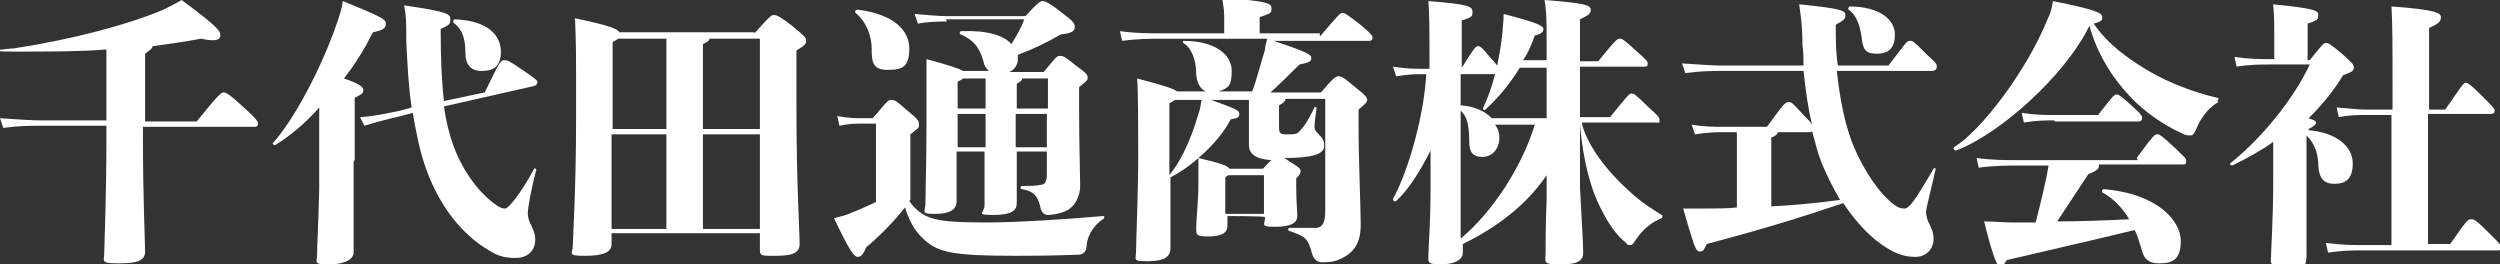
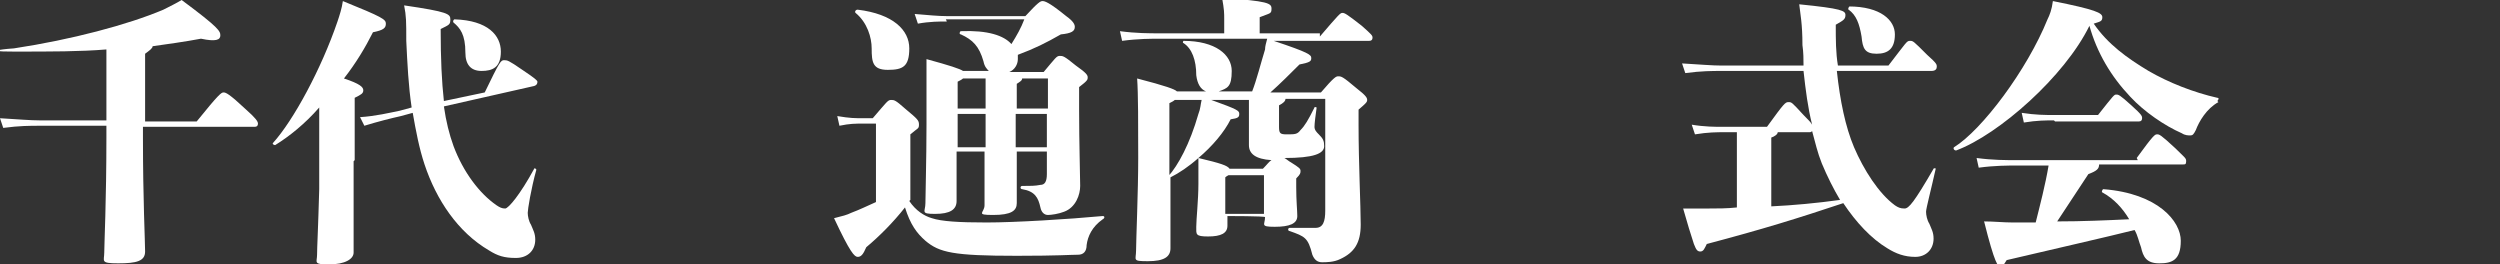
<svg xmlns="http://www.w3.org/2000/svg" id="b" viewBox="0 0 232.6 24.6">
  <rect x="0" y="0" width="232.6" height="24.6" fill="#333333" stroke="none" />
  <defs>
    <style>.d{fill:#fff;stroke-width:0px;}</style>
  </defs>
  <g id="c">
    <path class="d" d="M18.3,11.3c2.1-2.6,2.3-2.7,2.5-2.7s.5.1,2.1,1.6c.9.8,1.1,1.1,1.1,1.3s-.1.3-.3.3h-10.4v1.1c0,5.6.2,9.6.2,10.5s-.8,1.1-2.5,1.1-1.3-.2-1.3-1,.2-4.8.2-10.7v-1.1H3.7c-.9,0-1.9,0-3.4.2l-.3-.9c1.7.1,2.8.2,3.7.2h6.2c0-4,0-5.7,0-6.6-2.4.2-5.1.2-8.6.2s-.2-.3,0-.3c5.3-.8,10.6-2.2,13.9-3.6.6-.3,1.2-.6,1.7-.9,3.5,2.6,3.6,2.9,3.6,3.3s-.4.6-1.8.3c-1.6.3-3.1.5-4.5.7,0,.2-.3.4-.7.7v6.3h5Z" />
    <path class="d" d="M32.9,15c0,6.3,0,7.9,0,8.5s-.8,1.1-2.3,1.1-1.1-.2-1.1-.9.1-2.4.2-6.1v-7.6c-1.3,1.5-2.8,2.7-4.1,3.5-.1,0-.3-.1-.2-.2,1.9-2.1,4.5-6.9,6-11.3.2-.6.4-1.2.5-1.9,3.7,1.5,4,1.7,4,2.1s-.2.6-1.2.8c-.7,1.4-1.6,2.9-2.7,4.3,1.5.5,1.8.8,1.8,1.1s-.2.4-.8.7v5.8ZM45.1,8.6c1.4-2.9,1.5-3,1.8-3s.4,0,1.7.9c1.2.8,1.4,1,1.4,1.1s0,.3-.3.4l-8.4,1.9c.2,1.4.5,2.6.9,3.7.9,2.4,2.4,4.4,4,5.5.3.2.5.3.8.3s1.4-1.3,2.7-3.7c0-.1.2,0,.2.1-.5,1.8-.8,3.7-.8,4s.1.8.3,1.1c.2.5.4.8.4,1.4,0,1-.7,1.7-1.8,1.7s-1.7-.2-2.5-.7c-2.9-1.7-4.9-4.7-6-8-.5-1.5-.8-3.1-1.1-4.8l-1.1.3c-.9.2-2.1.5-3.4.9l-.4-.8c1.5-.1,2.7-.4,3.7-.6l1.1-.3c-.3-2-.4-4.1-.5-6.2,0-1.8,0-2.3-.2-3.3,4.1.6,4.3.8,4.3,1.3s-.1.5-.9.9c0,2.8.1,4.9.3,6.7l3.8-.8ZM42.3,1.8c3.1.1,4.3,1.5,4.3,3s-.8,1.8-1.8,1.8-1.5-.6-1.5-1.7c0-1.7-.5-2.3-1.1-2.8-.1-.1,0-.3.1-.3Z" />
-     <path class="d" d="M70.2,3.1c1.5-1.7,1.6-1.7,1.8-1.7s.4,0,1.7,1c1.2,1,1.3,1.1,1.3,1.4s-.1.4-.9.9v5.3c0,7,.3,11.7.3,12.7s-1,1.1-2.4,1.1-1.3,0-1.3-1v-1.1h-13.8v1c0,.8-.8,1.1-2.5,1.1s-1.1-.2-1.1-1,.3-5.1.3-12,0-6.4-.1-9.1c3.3.7,4,1,4.1,1.3h12.6ZM56.9,12h5.1v-7c0-.4,0-.9,0-1.4h-4.5c-.1.1-.3.2-.5.3v8.1ZM56.9,21.3h5.1v-8.8h-5.1v8.8ZM70.7,3.6h-4.7c0,.2-.2.3-.6.5v7.9h5.3V3.6ZM70.7,21.3v-8.8h-5.3v8.8h5.3Z" />
    <path class="d" d="M84.6,18.7c.6.9,1.4,1.4,2.1,1.6.9.3,2.5.4,5.1.4s7.6-.3,10.8-.6c.2,0,.2.2,0,.3-1,.7-1.4,1.6-1.5,2.4,0,.6-.3.9-.8.9-.7,0-1.8.1-5.7.1-5.9,0-7.2-.3-8.5-1.4-.8-.7-1.4-1.5-1.9-3.1-1.1,1.4-2.4,2.7-3.6,3.7-.3.7-.5.9-.8.9s-.7-.4-2.2-3.6c.8-.2,1.2-.3,1.6-.5.8-.3,1.4-.6,2.3-1v-7.3h-1.1c-.9,0-1.3,0-2.3.2l-.2-.9c1.2.2,1.6.2,2.5.2h.8c1.3-1.5,1.4-1.7,1.7-1.7s.4,0,1.3.8c1.2,1,1.3,1.1,1.3,1.5s-.1.3-.8.9v6.1ZM79.8.9c3.3.4,4.8,1.9,4.8,3.6s-.6,2-2,2-1.5-.7-1.5-2c0-1-.4-2.4-1.5-3.3-.1-.1,0-.3.2-.3ZM88.1,2c-.7,0-1.6,0-2.7.2l-.3-.9c1.2.1,2.2.2,3,.2h7.3c1.2-1.3,1.4-1.4,1.6-1.4s.6.1,2.2,1.4c.7.5.8.8.8,1,0,.4-.3.6-1.3.7-1.4.8-2.4,1.3-4,1.9,0,.1,0,.3,0,.4,0,.5-.3,1-.8,1.2h3.2c1.1-1.3,1.2-1.5,1.5-1.5s.4,0,1.5.9c1,.7,1.1.9,1.1,1.1s0,.3-.8.9v2.2c0,2.9.1,6.2.1,7s-.4,2-1.5,2.4c-.5.2-1.2.3-1.5.3s-.6-.2-.7-.7c-.2-.9-.5-1.5-1.7-1.7-.2,0-.2-.3,0-.3.8,0,1.2,0,1.7-.1.4,0,.6-.3.6-1v-2.1h-2.8c0,2.3,0,4.6,0,4.8,0,.7-.5,1.1-2.2,1.1s-.8-.2-.8-.9,0-2.6,0-5h-2.6v4.6c0,.8-.6,1.2-2,1.2s-.9-.2-.9-1,.1-4.1.1-7.3,0-4.7,0-6.1c2.2.6,3.1.9,3.4,1.1h2.4c-.2-.2-.4-.4-.5-.9-.4-1.4-1-2-2.1-2.5-.2,0-.1-.3,0-.3,2.5-.1,4,.4,4.7,1.2.5-.8.9-1.5,1.2-2.3h-7.3ZM91.7,10.1c0-1.6,0-2.3,0-2.8h-2.1c-.1.1-.3.2-.5.3v2.5h2.6ZM91.7,13.7c0-.8,0-1.5,0-2.2v-.9h-2.6v3.1h2.6ZM95.1,7.3c0,.2-.2.3-.5.5v2.3h2.9v-2.8h-2.3ZM97.4,13.7v-3.1h-2.9v3.1h2.9Z" />
    <path class="d" d="M122.8,3.4c1.8-2.1,1.9-2.2,2.1-2.2s.4.1,1.8,1.2c.9.8,1,.9,1,1.1s-.1.3-.3.3h-8.9c3.3,1.1,3.5,1.3,3.5,1.6s-.1.4-1.1.6c-.8.8-1.8,1.8-2.7,2.6h4.7c1.2-1.4,1.4-1.5,1.6-1.5.3,0,.4,0,1.7,1.1.9.7,1,.9,1,1.1s-.1.3-.8.9v1.5c0,3.4.2,7.5.2,9.2s-.6,2.6-1.9,3.2c-.6.3-1.3.3-1.7.3s-.7-.2-.9-.7c-.4-1.6-.7-1.7-2.1-2.2-.2,0-.2-.3,0-.3,1,0,1.4,0,2.4,0,.7,0,.9-.6.9-1.6v-10.4h-3.7c0,.2-.2.4-.6.6v2c0,.6.1.7.7.7.8,0,1,0,1.3-.4.4-.4.7-.9,1.3-2.1,0-.1.2,0,.2,0-.1.7-.2,1.5-.2,1.8s.2.5.4.7c.4.4.5.6.5,1.1,0,.7-1,1.1-3.7,1.1.2.1.4.3.6.4.8.5.9.6.9.8s0,.3-.4.7v.8c0,1.3.1,2.2.1,2.7,0,.7-.7,1-2.1,1s-.9-.2-.9-.9h0c0-.1-3.5-.1-3.5-.1v.9c0,.7-.6,1-1.8,1s-1.1-.2-1.1-.9.2-2.5.2-4,0-1.5,0-2.4c-.9.8-1.8,1.4-2.6,1.8v6.6c0,.8-.6,1.2-2.1,1.2s-1.1-.1-1.1-1,.2-5.5.2-8.6,0-6-.1-7.4c2.7.7,3.5,1,3.7,1.2h2.7c-.5-.2-.8-.7-.9-1.5,0-1.4-.4-2.5-1.2-3-.1,0,0-.2,0-.2,3,0,4.5,1.3,4.5,2.8s-.4,1.6-1.2,1.9h3.1c.4-1,.8-2.6,1.2-3.9,0-.3.1-.6.2-1h-9.9c-.9,0-2.1,0-3.6.2l-.2-.9c1.5.2,2.7.2,3.8.2h5.9v-1.3c0-.6,0-.9-.2-2,4.3.3,4.6.5,4.6,1s-.1.4-1.1.8v1.5h5.6ZM108.7,16.4c.9-1,2-3,2.8-5.8.2-.5.2-.9.3-1.3h-2.5c-.1.1-.3.2-.5.3v6.7ZM117.5,15.7c.4-.4.6-.7.8-.8-1.5-.1-2.1-.6-2.1-1.4s0-1.3,0-2.5,0-1.2,0-1.7h-3.5c2.5.9,2.6,1,2.6,1.3s-.1.4-.8.5c-.6,1.2-1.7,2.5-3,3.6,2.1.5,2.7.7,2.9,1h3.1ZM117.6,19.9v-3.6h-3.3c0,0-.2.1-.3.2v3.4h3.5Z" />
-     <path class="d" d="M147.2,11.6c.6,2.1,2.3,4.3,4.4,6.2,1.2,1.1,2.2,1.7,3,2.2.1,0,.1.2,0,.3-1,.4-1.8,1.1-2.4,2-.2.3-.3.5-.5.5s-.3,0-.4-.2c-.8-.6-1.6-1.7-2.2-2.9-1.1-2-1.8-4.7-2.1-8.1h0v5.8c.2,3.7.3,5.4.3,6.1s-.4,1.1-2.1,1.1-1.4-.2-1.4-1,0-2.6.1-5.1v-2.2c-1.9,2.8-4.7,4.9-7.8,6.4v.8c0,.7-.8,1.1-2.1,1.1s-1.1-.3-1.1-.9.2-2.9.2-6.3v-3.4c-1,2-2.1,3.7-3.2,4.7-.1.1-.3,0-.3-.2,1.5-2.7,2.9-7.9,3.1-11.6h-.3c-.7,0-1.3,0-2.5.2l-.3-.9c1.3.2,2,.2,2.8.2h.6c0-3.5,0-4.9-.1-6.3,3.8.3,4.1.5,4.1,1s-.1.5-1,.8v4.4c1.2-1.9,1.3-2,1.5-2s.3,0,1.2,1.1c.3.3.5.6.6.7.2-1,.4-2.1.5-3.2,0-.3.1-.9.1-1.6,3.1.8,3.7,1.1,3.7,1.4s-.3.5-.8.6c-.3.8-.6,1.6-1.1,2.3h2.2v-1c0-2.6,0-3.5-.2-4.6,3.9.3,4.3.5,4.3.9s-.2.5-1,.9v3.9h1.7c1.7-2.1,1.8-2.1,2-2.1s.3,0,1.5,1.1c1,.9,1.1,1,1.1,1.2s0,.3-.3.3h-6v4.7h2.8c1.7-2.1,1.8-2.2,2-2.2s.3,0,1.5,1.2c1,.9,1.1,1,1.1,1.3s0,.2-.3.2h-6.9ZM135.9,6.9v2.9c1.4.1,2.3.6,2.9,1.2h5.1v-4.7h-2.5c-.9,1.5-2.1,2.9-3.2,3.9-.1.1-.3,0-.2-.2.4-.8.8-1.9,1.1-3.1h-3.1ZM135.9,11.1c0,6.7,0,9.6,0,11.1,3-2.5,5.7-6.7,6.9-10.6h-3.7c.3.4.4.8.4,1.2,0,1.1-.7,1.8-1.6,1.8s-1.2-.5-1.2-1.4c0-1.5-.2-2.4-.8-2.9v.9Z" />
    <path class="d" d="M170.9,6.6c.3,2.8.8,5.2,1.6,7.1.9,2.1,2.3,4.3,3.8,5.4.3.2.5.3.9.3s.9-.6,2.7-3.7c0-.1.3,0,.2,0-.4,1.8-.9,3.7-.9,4s.1.8.3,1.1c.2.5.4.8.4,1.4,0,1-.7,1.7-1.7,1.7s-1.8-.3-2.6-.8c-1.5-.9-2.9-2.4-4.1-4.2-4.2,1.4-7.4,2.4-12.7,3.8-.2.4-.3.7-.6.7s-.4-.2-.6-.7c-.3-.9-.6-1.9-1-3.3.9,0,1.5,0,2.3,0,.9,0,1.8,0,2.7-.1v-4.7c0-1,0-1.5,0-2.3h-1.2c-.6,0-1.5,0-2.7.2l-.3-.9c1.2.2,2.2.2,2.9.2h4.1c1.6-2.2,1.7-2.3,2-2.3s.3,0,1.4,1.2c.4.4.7.7.8.9-.4-1.6-.6-3.2-.8-5h-7.6c-.9,0-1.9,0-3.4.2l-.3-.9c1.7.1,2.8.2,3.7.2h7.6c0-.6,0-1.2-.1-1.9,0-2-.2-2.9-.3-3.8,4,.4,4.3.6,4.3,1s-.2.5-.9.9c0,1.4,0,2.6.2,3.8h4.7c1.7-2.2,1.7-2.3,2-2.3s.3,0,1.6,1.3c.9.8.9.9.9,1.1s-.1.4-.5.4h-8.7ZM164.8,19.2c2.1-.1,4.2-.3,6.4-.6-.6-1-1.2-2.2-1.7-3.4-.4-1-.6-1.9-.9-3,0,0-.1.1-.2.1h-3c0,.2-.3.4-.6.5v6.3ZM172,.6c3,0,4.3,1.3,4.3,2.6s-.6,1.8-1.7,1.8-1.3-.5-1.4-1.6c-.2-1.2-.5-2-1.2-2.5-.1,0,0-.3.1-.3Z" />
    <path class="d" d="M206.4,9.5c-1.1.6-1.8,1.8-2.1,2.6-.2.4-.3.5-.5.5s-.5,0-.8-.2c-1.6-.7-3.5-2-4.8-3.4-1.8-1.9-3.1-4.1-3.8-6.6-2.3,4.7-8.4,10.1-12.4,11.6-.2,0-.3-.2-.2-.3,2.6-1.6,6.8-7.2,8.7-11.9.2-.4.4-.9.5-1.7,4,.8,4.6,1.1,4.6,1.5s-.2.4-.8.6c1.3,1.9,3.1,3.2,5.1,4.4,1.9,1.1,4.2,2,6.4,2.5.2,0,.1.2,0,.3ZM198.8,14.7c1.6-2.2,1.7-2.2,1.9-2.2s.3,0,1.7,1.3c.9.9,1,.9,1,1.2s-.1.3-.3.3h-7.8c0,.4-.2.6-1,.9-1,1.5-1.9,2.9-2.9,4.4,2.3,0,4.6-.1,6.7-.2-.6-1-1.4-1.9-2.5-2.5-.1,0,0-.3.1-.3,5.1.4,7.2,3,7.2,4.8s-.8,2.1-2,2.1-1.5-.6-1.7-1.5c-.2-.5-.3-1.1-.6-1.6-2.8.7-6.8,1.6-11.9,2.8-.3.5-.4.6-.6.6s-.5-.2-1.5-4.2c.9,0,1.8.1,2.7.1h2.1c.4-1.6.9-3.5,1.2-5.3h-2.9c-.9,0-2.1,0-3.6.2l-.2-.9c1.5.2,2.7.2,3.8.2h11.2ZM191.1,11.2c-.7,0-1.6,0-2.8.2l-.2-.9c1.3.2,2.2.2,3,.2h4.1c1.5-1.9,1.5-1.9,1.7-1.9s.3,0,1.4,1c1,.9,1,1,1,1.2s-.1.3-.3.3h-7.8Z" />
-     <path class="d" d="M214.6,12.1c2.9.2,4.3,1.6,4.3,3.1s-.7,1.9-1.7,1.9-1.4-.5-1.5-1.6c0-1.3-.4-2.2-1.1-2.9v2c0,3.5,0,7.1,0,9s-.6,1.1-2.1,1.1-1.2-.2-1.2-.9.2-3.3.2-7v-3.6c-1.1.8-2.4,1.5-3.8,2.2-.1,0-.3-.1-.2-.2,3-2.4,5.9-6,7.4-9.2h-3.7c-.9,0-1.9,0-3.1.2l-.2-.9c1.4.2,2.4.2,3.4.2h.3v-2.5c0-.8,0-1.3-.1-2.6,4,.4,4.2.6,4.2,1s-.1.5-1,.8v3.4h.2c1.2-1.5,1.3-1.6,1.5-1.6s.3,0,1.5,1c1,.9,1.1,1,1.1,1.3s-.2.4-1,.7c-.9,1.5-2,2.8-3.2,4,.6.2.7.3.7.4s-.1.3-.7.6v.3ZM227.9,22.8c1.6-2.3,1.7-2.4,2-2.4s.4,0,1.8,1.4c.9.9,1,1,1,1.2s0,.3-.3.3h-12.9c-.8,0-1.4,0-2.9.2l-.2-.9c1.6.2,2.3.2,3.1.2h3v-12.1h-2.3c-.8,0-1.6,0-2.6.2l-.2-.9c1.2.1,2.1.2,2.9.2h2.3v-1.9c0-4.1,0-6.2-.1-7.7,4.1.3,4.6.6,4.6,1s-.2.6-1.1,1v7.6h1.5c1.6-2.3,1.7-2.5,1.9-2.5s.4.1,1.7,1.4c.8.8,1,1,1,1.2s-.1.3-.3.3h-5.9v12.1h2.1Z" />
  </g>
</svg>